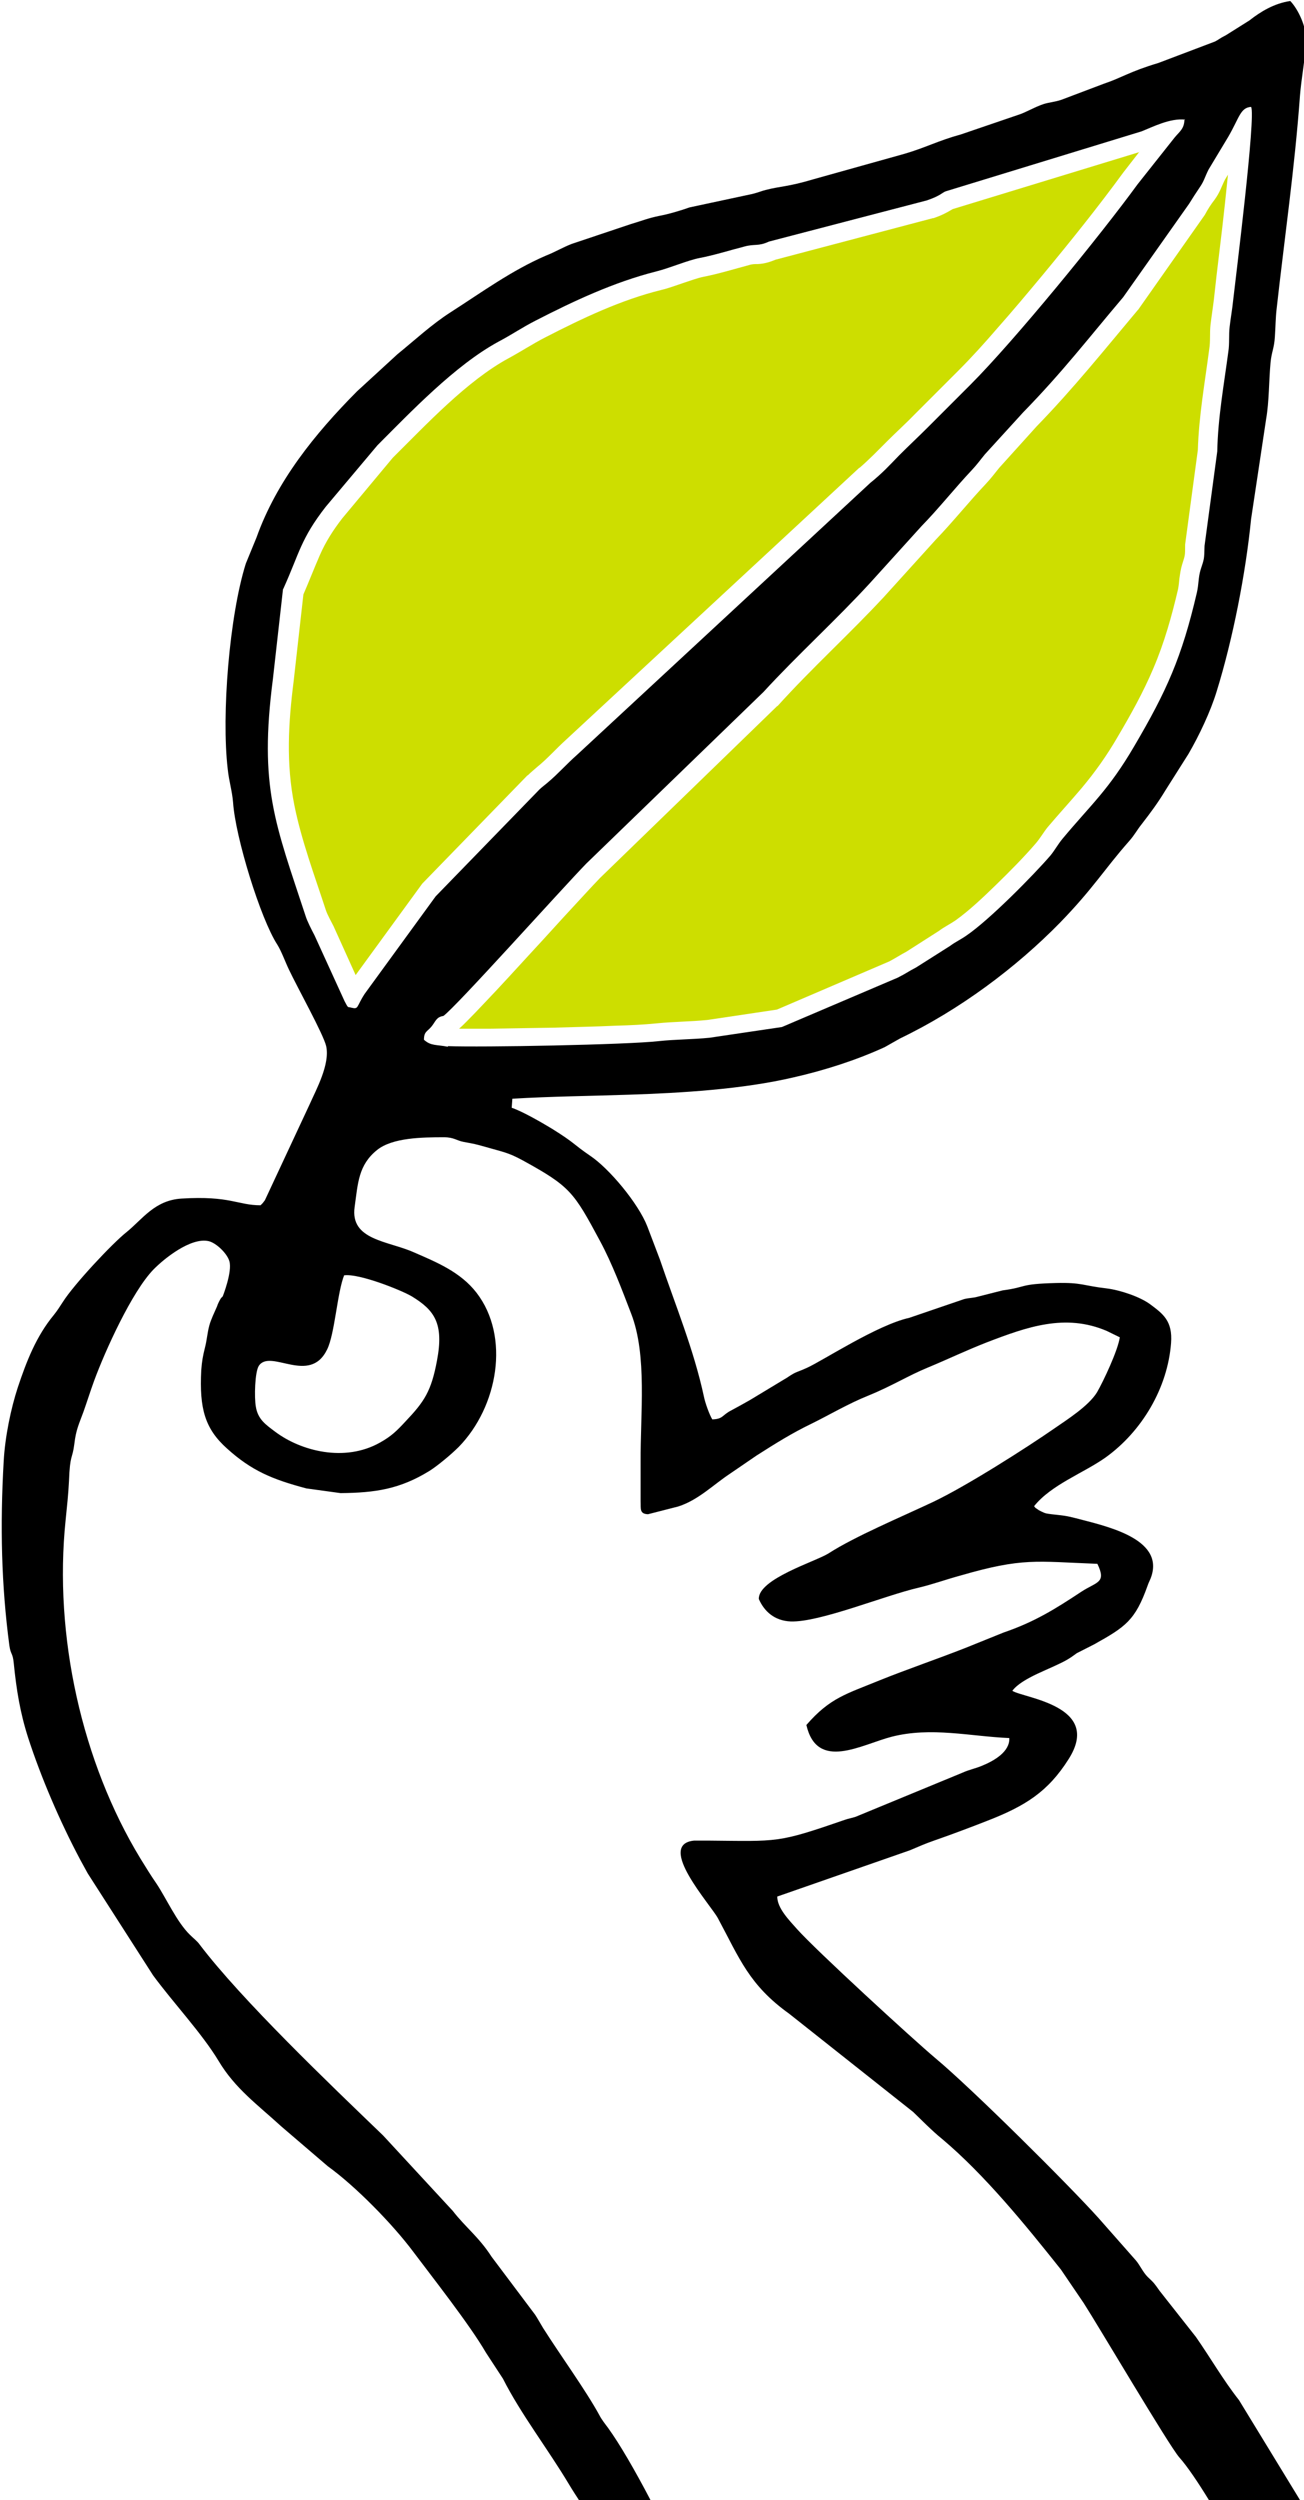
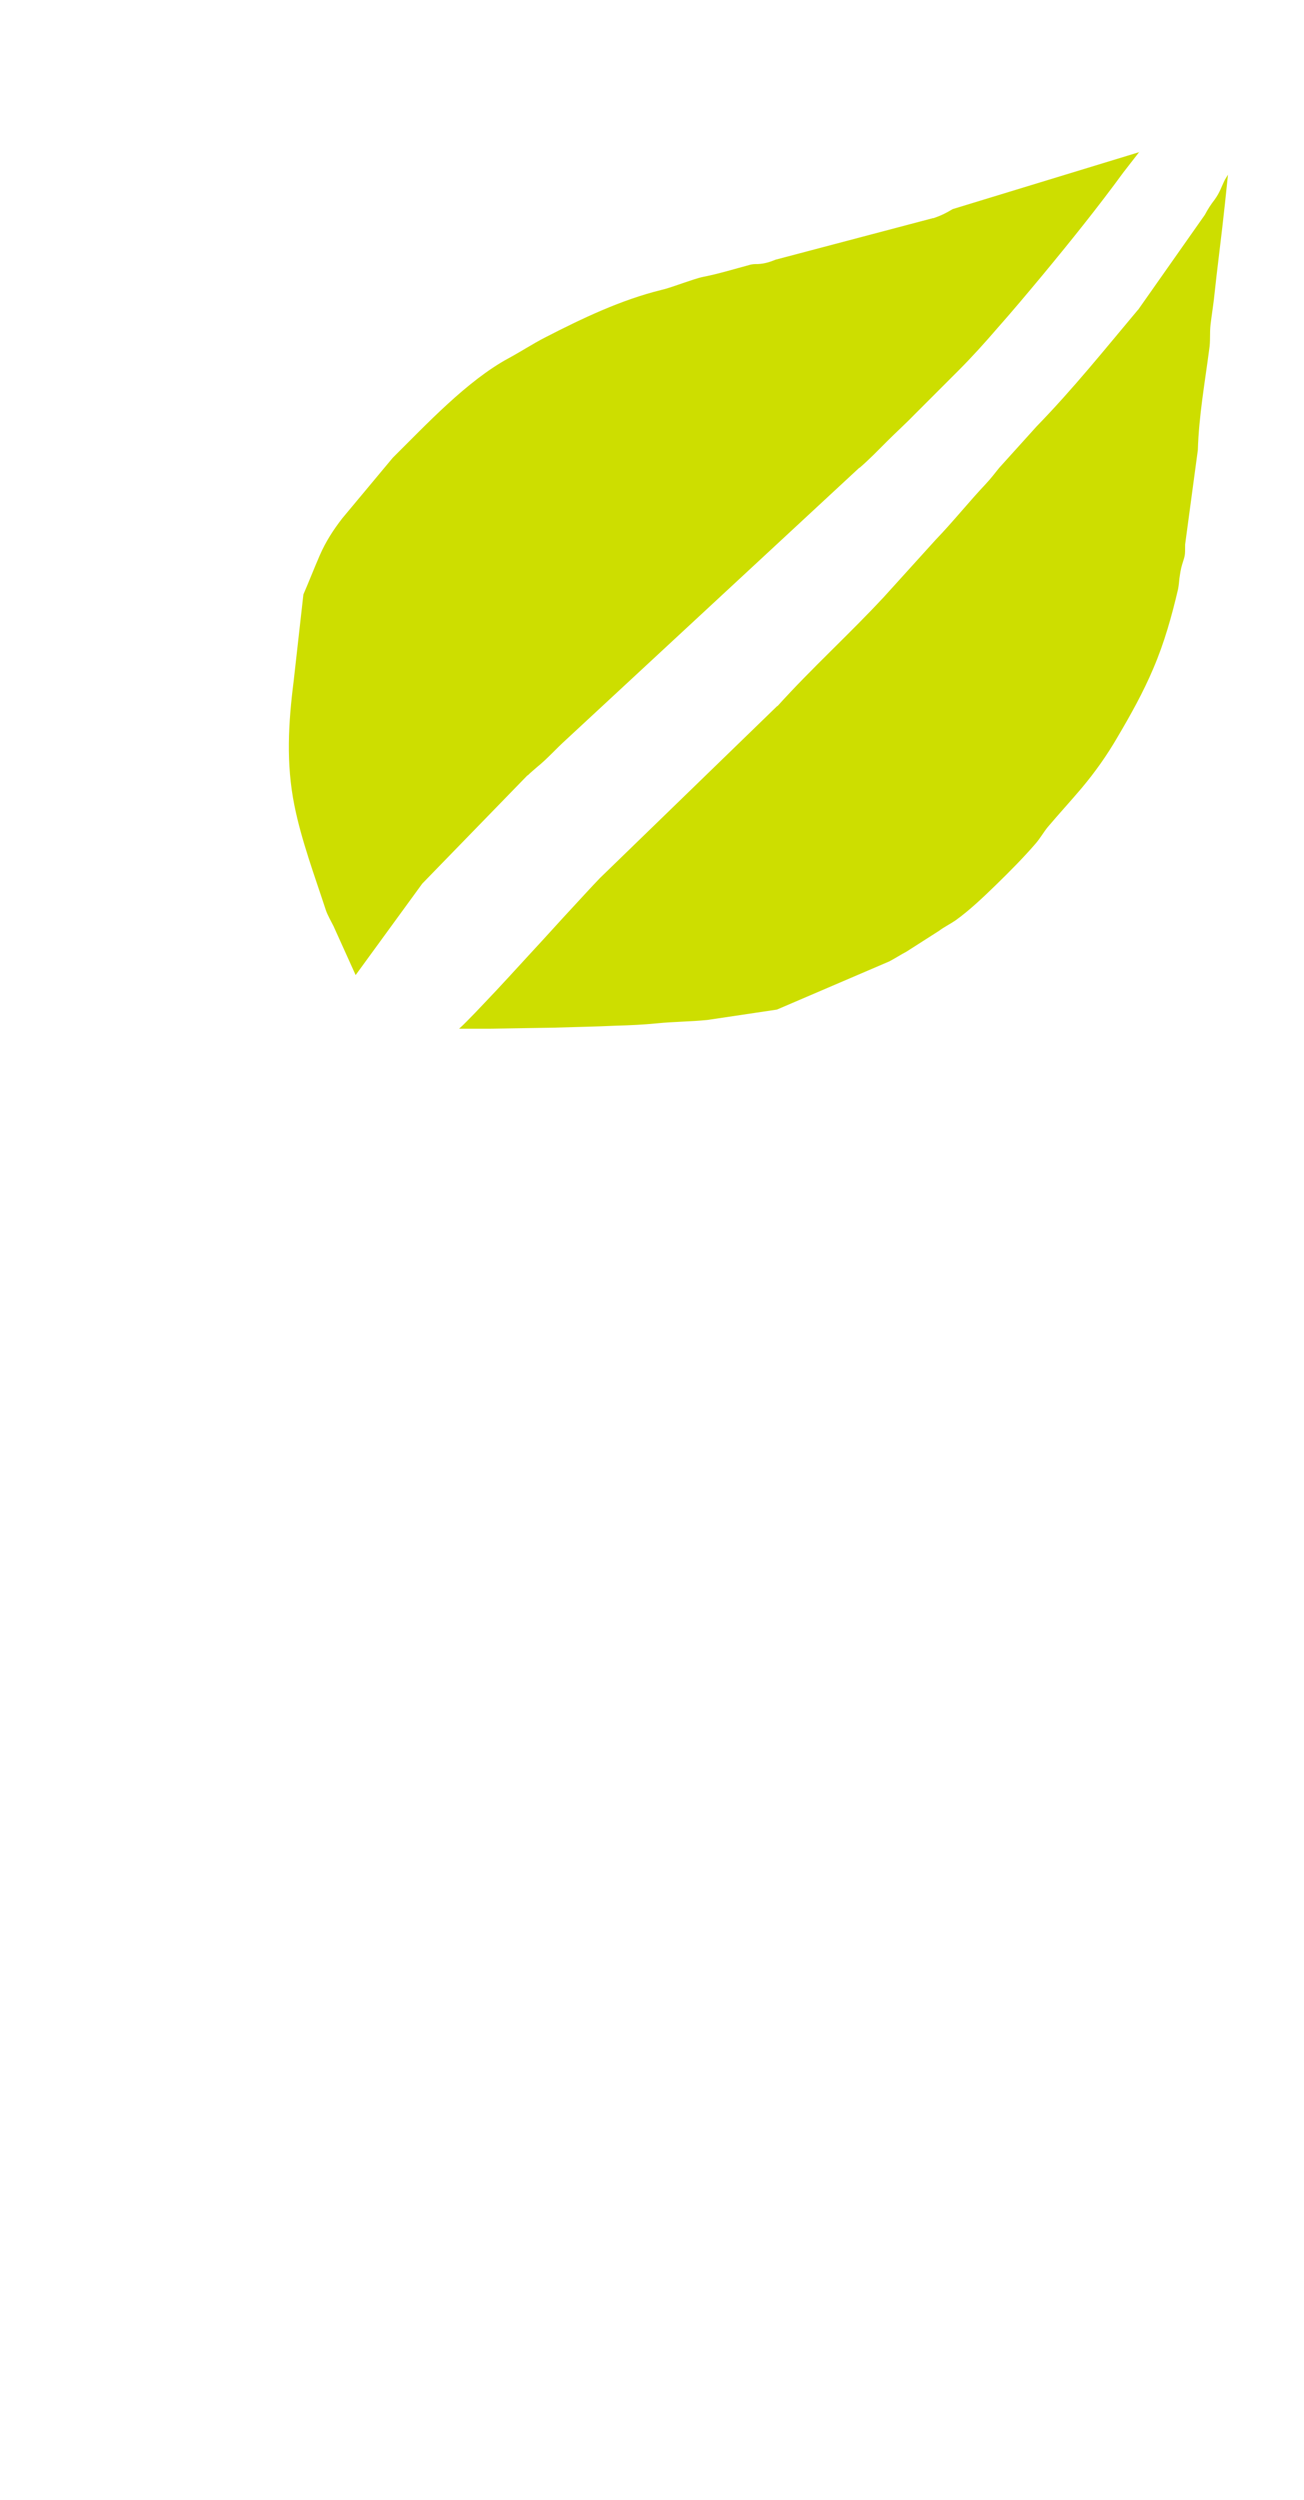
<svg xmlns="http://www.w3.org/2000/svg" id="Livello_1" viewBox="0 0 38.94 74.61">
  <defs>
    <style>.cls-1{fill:#cdde00;}.cls-1,.cls-2{fill-rule:evenodd;}</style>
  </defs>
  <path class="cls-1" d="M34.02,4.54l-5.57,1.7c-.2,.12-.34,.19-.57,.27h-.02l-4.7,1.24c-.17,.07-.33,.12-.52,.13-.1,0-.18,0-.27,.03-.45,.12-.9,.26-1.36,.35-.2,.04-.43,.13-.62,.19-.21,.07-.42,.15-.63,.2-1.22,.3-2.37,.85-3.48,1.42-.37,.19-.72,.42-1.09,.62-1.24,.67-2.46,1.98-3.46,2.97l-1.51,1.81c-.27,.35-.49,.69-.67,1.1-.17,.39-.32,.78-.49,1.17l-.29,2.58h0c-.16,1.26-.23,2.46,.02,3.71,.21,1.05,.61,2.12,.94,3.13,.05,.15,.16,.34,.23,.48h0l.66,1.46,1.99-2.73,3.14-3.23h.01c.09-.09,.19-.17,.28-.25,.31-.25,.57-.55,.87-.82l8.75-8.11h.01c.29-.25,.54-.51,.81-.78,.29-.29,.59-.56,.87-.85l1.26-1.26c.4-.4,.79-.83,1.16-1.26,.47-.53,.93-1.08,1.38-1.62,.82-.99,1.64-2.01,2.4-3.05h0l.49-.63h0Zm2.65,.67c-.03,.29-.06,.58-.09,.86-.1,.95-.23,1.91-.33,2.86-.03,.25-.07,.5-.1,.75-.03,.25,0,.5-.04,.74-.13,1-.31,1.99-.34,3.01l-.38,2.82v.03c0,.31,0,.28-.09,.57-.04,.13-.06,.27-.08,.41-.01,.11-.02,.21-.04,.32-.19,.81-.41,1.6-.74,2.37-.3,.71-.68,1.39-1.07,2.05-.32,.55-.66,1.03-1.07,1.52-.33,.39-.68,.77-1.01,1.16-.13,.16-.23,.34-.36,.49-.37,.43-.79,.85-1.19,1.24-.36,.35-.8,.77-1.21,1.06-.16,.11-.33,.19-.49,.31l-.97,.62c-.17,.09-.34,.2-.51,.29l-3.36,1.44-2.08,.31c-.5,.05-1,.05-1.5,.1-.4,.04-.82,.06-1.22,.07-.63,.03-1.26,.04-1.89,.06-.63,.01-1.25,.02-1.88,.03-.3,0-.61,0-.92,0,.08-.07,.15-.14,.22-.21,.18-.18,.35-.36,.53-.55,.48-.5,.95-1.02,1.42-1.53,.41-.44,.81-.89,1.22-1.33,.27-.29,.54-.59,.82-.88l5.29-5.13h.01c1.02-1.13,2.15-2.15,3.18-3.26h0l1.54-1.7c.52-.54,.99-1.13,1.5-1.67,.15-.16,.27-.32,.4-.48l1.12-1.24c1.08-1.11,2.02-2.28,3.01-3.46l.02-.02,1.99-2.83h0c.09-.17,.18-.31,.29-.45,.16-.22,.2-.38,.31-.6l.08-.13Z" />
-   <path class="cls-2" d="M10.28,38.06c.44-.06,1.7,.44,2.02,.63,.67,.41,.96,.8,.75,1.91-.17,.92-.38,1.23-.94,1.82-.26,.28-.42,.44-.76,.63-1.06,.6-2.37,.25-3.13-.32-.28-.21-.52-.37-.58-.75-.05-.27-.03-1.04,.09-1.22,.35-.52,1.52,.59,2.04-.49,.23-.47,.3-1.7,.51-2.22h0Zm3.1-6.82c-.35-.07-.51-.02-.72-.21,0-.25,.1-.24,.23-.4,.12-.15,.14-.28,.35-.31,.37-.26,3.53-3.79,4.27-4.55l5.29-5.12c.99-1.08,2.17-2.15,3.18-3.25l1.54-1.7c.5-.51,1-1.14,1.5-1.67,.16-.17,.25-.3,.39-.47l1.14-1.25c1.19-1.22,1.93-2.19,2.99-3.44l1.97-2.79c.13-.21,.19-.3,.31-.48,.14-.2,.15-.3,.27-.54l.59-.98c.33-.57,.36-.87,.68-.89,.15,.24-.46,5.1-.54,5.81-.02,.21-.07,.49-.1,.75-.03,.25,0,.5-.04,.75-.13,.98-.31,1.96-.33,2.97l-.38,2.82c-.01,.42-.01,.38-.12,.72-.07,.24-.05,.42-.11,.68-.45,1.93-.9,2.93-1.87,4.58-.76,1.3-1.28,1.73-2.14,2.76-.14,.17-.23,.34-.36,.5-.51,.59-1.82,1.92-2.51,2.39-.17,.12-.33,.19-.49,.31l-1.01,.64c-.25,.13-.28,.17-.56,.31l-3.45,1.47-2.16,.32c-.5,.05-1.05,.05-1.51,.1-.96,.11-5.32,.19-6.31,.15h0ZM35.39,3.57c-.45-.05-.97,.22-1.3,.35l-5.85,1.79c-.11,.04-.15,.13-.56,.27l-4.72,1.23c-.32,.15-.42,.06-.74,.15-.36,.09-.9,.26-1.33,.34-.36,.07-.89,.3-1.29,.4-1.27,.32-2.48,.89-3.61,1.47-.41,.21-.66,.39-1.11,.63-1.29,.7-2.62,2.1-3.61,3.09l-1.54,1.83c-.75,.96-.79,1.39-1.26,2.43,0,.01-.02,.03-.02,.04l-.3,2.67c-.42,3.24,.07,4.32,.98,7.09,.04,.13,.17,.39,.26,.56l.9,1.97c.12,.23,.09,.16,.19,.19,.24,.06,.15-.01,.41-.41l2.12-2.91,3.1-3.19c.06-.06,.17-.14,.25-.21,.31-.26,.53-.52,.89-.84l8.74-8.1c.36-.29,.56-.51,.85-.81,.32-.32,.59-.57,.87-.85l1.26-1.26c1.34-1.34,3.9-4.48,5-5.99l1.11-1.4c.15-.18,.29-.26,.29-.55h0Zm-15.96,71.05c-.47-.9-.93-1.69-1.27-2.16-.09-.12-.2-.26-.26-.38-.41-.75-1.16-1.78-1.68-2.6-.06-.1-.18-.31-.24-.4l-1.3-1.73c-.38-.59-.78-.88-1.16-1.37l-2.08-2.25c-1.57-1.51-4.22-4.04-5.48-5.7-.07-.1-.18-.18-.29-.29-.39-.38-.7-1.08-1-1.53-.18-.26-.3-.46-.48-.75-1.74-2.86-2.59-6.64-2.23-10.1,.04-.4,.08-.75,.1-1.16,.03-.82,.1-.63,.16-1.11,.05-.42,.13-.57,.27-.95,.11-.31,.2-.6,.32-.93,.33-.9,1.13-2.66,1.77-3.32,.32-.33,1.12-.97,1.65-.85,.22,.05,.55,.36,.62,.6,.09,.31-.19,1.03-.2,1.05l-.05,.05c-.04,.06-.1,.18-.12,.25-.07,.16-.19,.41-.23,.57-.06,.22-.07,.43-.13,.66-.06,.24-.09,.4-.11,.67-.06,1.15,.11,1.75,.77,2.34,.73,.66,1.35,.92,2.37,1.19l1.02,.14c1.04-.01,1.77-.12,2.65-.66,.24-.15,.65-.49,.88-.72,1.17-1.2,1.54-3.29,.53-4.6-.48-.62-1.19-.91-1.88-1.21-.77-.34-1.9-.36-1.76-1.35,.1-.71,.11-1.25,.67-1.7,.46-.37,1.35-.38,2-.38,.3,0,.37,.1,.59,.14,.33,.06,.33,.06,.62,.14,.55,.16,.7,.17,1.14,.41,1.42,.78,1.52,.94,2.31,2.41,.36,.67,.65,1.44,.93,2.17,.48,1.24,.27,2.99,.28,4.42v1.18c.01,.21-.04,.37,.22,.38l.9-.23c.6-.19,1.05-.65,1.55-.98l.79-.54c.58-.37,1.06-.67,1.64-.95,.53-.26,1.1-.6,1.7-.84,.69-.28,1.2-.6,1.76-.83,.65-.27,1.14-.51,1.78-.76,1.2-.46,2.34-.87,3.58-.34l.39,.19c-.06,.4-.49,1.31-.68,1.64-.25,.41-.9,.82-1.26,1.07-.85,.59-2.64,1.73-3.63,2.2-.93,.44-2.34,1.03-3.13,1.54-.38,.24-2.1,.76-2.08,1.36,.16,.37,.47,.65,.95,.67,.87,.03,2.79-.77,3.83-1.01,.42-.1,.8-.24,1.24-.36,1.87-.54,2.24-.42,4.09-.35,.28,.58-.02,.53-.49,.84-.77,.51-1.4,.9-2.31,1.21l-1.14,.46c-.84,.33-1.75,.64-2.57,.97-.97,.4-1.47,.51-2.18,1.33,.32,1.39,1.65,.58,2.55,.35,1.18-.3,2.34-.01,3.51,.04,.02,.41-.46,.68-.8,.82-.21,.09-.39,.12-.59,.21l-3.2,1.32c-.12,.04-.21,.05-.32,.09-2.03,.7-1.97,.64-4.1,.62-.11,0-.3,0-.4,0-1.15,.11,.49,1.91,.71,2.32,.65,1.21,.93,1.99,2.13,2.85l3.7,2.93c.25,.24,.56,.56,.87,.81,1.27,1.07,2.49,2.57,3.54,3.89l.68,1c.45,.7,2.54,4.24,2.85,4.6,.25,.28,.57,.76,.89,1.28h2.72l-1.82-2.98c-.48-.61-.85-1.26-1.29-1.89l-1.08-1.37c-.17-.24-.16-.23-.36-.42-.14-.14-.23-.35-.35-.49l-1.12-1.27c-.91-1.01-3.78-3.86-4.86-4.76-.69-.58-3.59-3.24-4.14-3.86-.23-.26-.59-.62-.59-.97l3.96-1.38c.31-.13,.41-.18,.75-.3,.52-.18,1.1-.4,1.56-.58,1.13-.44,1.81-.86,2.43-1.84,1.02-1.6-1.34-1.82-1.68-2.04,.3-.4,1.18-.66,1.64-.93,.07-.04,.16-.1,.24-.16l.04-.03,.53-.27c.93-.52,1.22-.71,1.59-1.75,.02-.07,.09-.2,.11-.27,.39-1.16-1.43-1.52-2.25-1.74-.31-.08-.38-.08-.73-.12-.15-.02-.18-.02-.3-.08-.1-.05-.08-.04-.12-.07-.09-.06-.05-.03-.1-.09,.51-.64,1.48-.99,2.13-1.45,1.09-.78,1.86-2.08,1.96-3.42,.05-.66-.24-.87-.63-1.16-.3-.22-.89-.42-1.3-.47-.7-.08-.73-.18-1.51-.16-1.12,.03-.84,.12-1.59,.22l-.75,.19c-.14,.04-.24,.03-.4,.07l-1.64,.56c-.95,.21-2.55,1.26-3.05,1.49-.33,.15-.31,.1-.59,.29l-1.11,.67c-.19,.11-.34,.19-.56,.31-.28,.14-.24,.26-.57,.27-.08-.13-.21-.48-.25-.68-.3-1.4-.86-2.75-1.31-4.08l-.38-1c-.27-.69-1.14-1.73-1.71-2.11-.5-.34-.44-.37-1.13-.8-.28-.17-.88-.52-1.21-.63l.02-.27c1.16-.07,2.32-.08,3.48-.12,1.55-.05,3.4-.16,4.93-.52,.92-.21,1.86-.51,2.71-.9l.46-.26c1.77-.85,3.46-2.11,4.78-3.46,.99-1.02,1.31-1.58,2.06-2.43,.16-.18,.24-.34,.37-.5,.27-.35,.48-.63,.71-1.01l.69-1.09c.32-.55,.66-1.27,.84-1.86,.49-1.58,.87-3.54,1.03-5.15l.45-2.99c.09-.52,.08-1.12,.13-1.67,.03-.33,.11-.43,.13-.78,.02-.28,.02-.54,.05-.81,.24-2.16,.54-4.2,.7-6.39,.04-.5,.15-1.07,.18-1.59,.03-.45-.24-.99-.47-1.23-.48,.07-.89,.32-1.22,.58l-.7,.44c-.2,.1-.21,.13-.33,.19l-1.69,.64c-.87,.26-1.09,.44-1.63,.62l-1.27,.48c-.18,.06-.33,.07-.51,.12-.28,.09-.55,.26-.78,.33l-1.7,.58c-.69,.19-1.07,.4-1.69,.58l-2.72,.76c-.77,.23-.96,.2-1.43,.32-.12,.03-.2,.07-.4,.12l-1.87,.4c-.25,.09-.62,.2-.89,.25-.35,.07-.53,.15-.87,.25l-1.76,.59c-.28,.11-.49,.24-.77,.35-1.02,.44-1.91,1.09-2.83,1.68-.58,.37-1.07,.83-1.6,1.26l-1.21,1.11c-1.26,1.27-2.4,2.68-3,4.36l-.32,.78c-.49,1.56-.73,4.51-.54,6.13,.04,.38,.13,.64,.16,1,.07,1.04,.82,3.47,1.32,4.24,.13,.21,.23,.5,.35,.75,.25,.53,1.03,1.93,1.11,2.28,.12,.54-.3,1.3-.49,1.73l-1.34,2.87c-.09,.12-.07,.09-.13,.15-.68,0-.91-.29-2.36-.2-.8,.05-1.16,.61-1.64,1-.43,.34-1.57,1.56-1.9,2.08-.1,.15-.15,.24-.27,.39-.53,.64-.82,1.39-1.08,2.17-.2,.61-.38,1.46-.42,2.2-.11,1.92-.07,3.7,.17,5.5,.04,.28,.1,.21,.13,.52,.08,.8,.19,1.48,.43,2.23,.39,1.2,.95,2.5,1.55,3.63,.1,.18,.14,.26,.23,.42l1.95,3.04c.61,.83,1.46,1.73,1.96,2.56,.49,.82,1.16,1.3,1.87,1.95l1.39,1.19c.82,.59,1.93,1.72,2.55,2.55,.54,.72,1.69,2.18,2.17,3.01l.51,.78c.53,1.05,1.35,2.11,1.97,3.15,.12,.2,.22,.35,.33,.52h2.16Z" />
</svg>